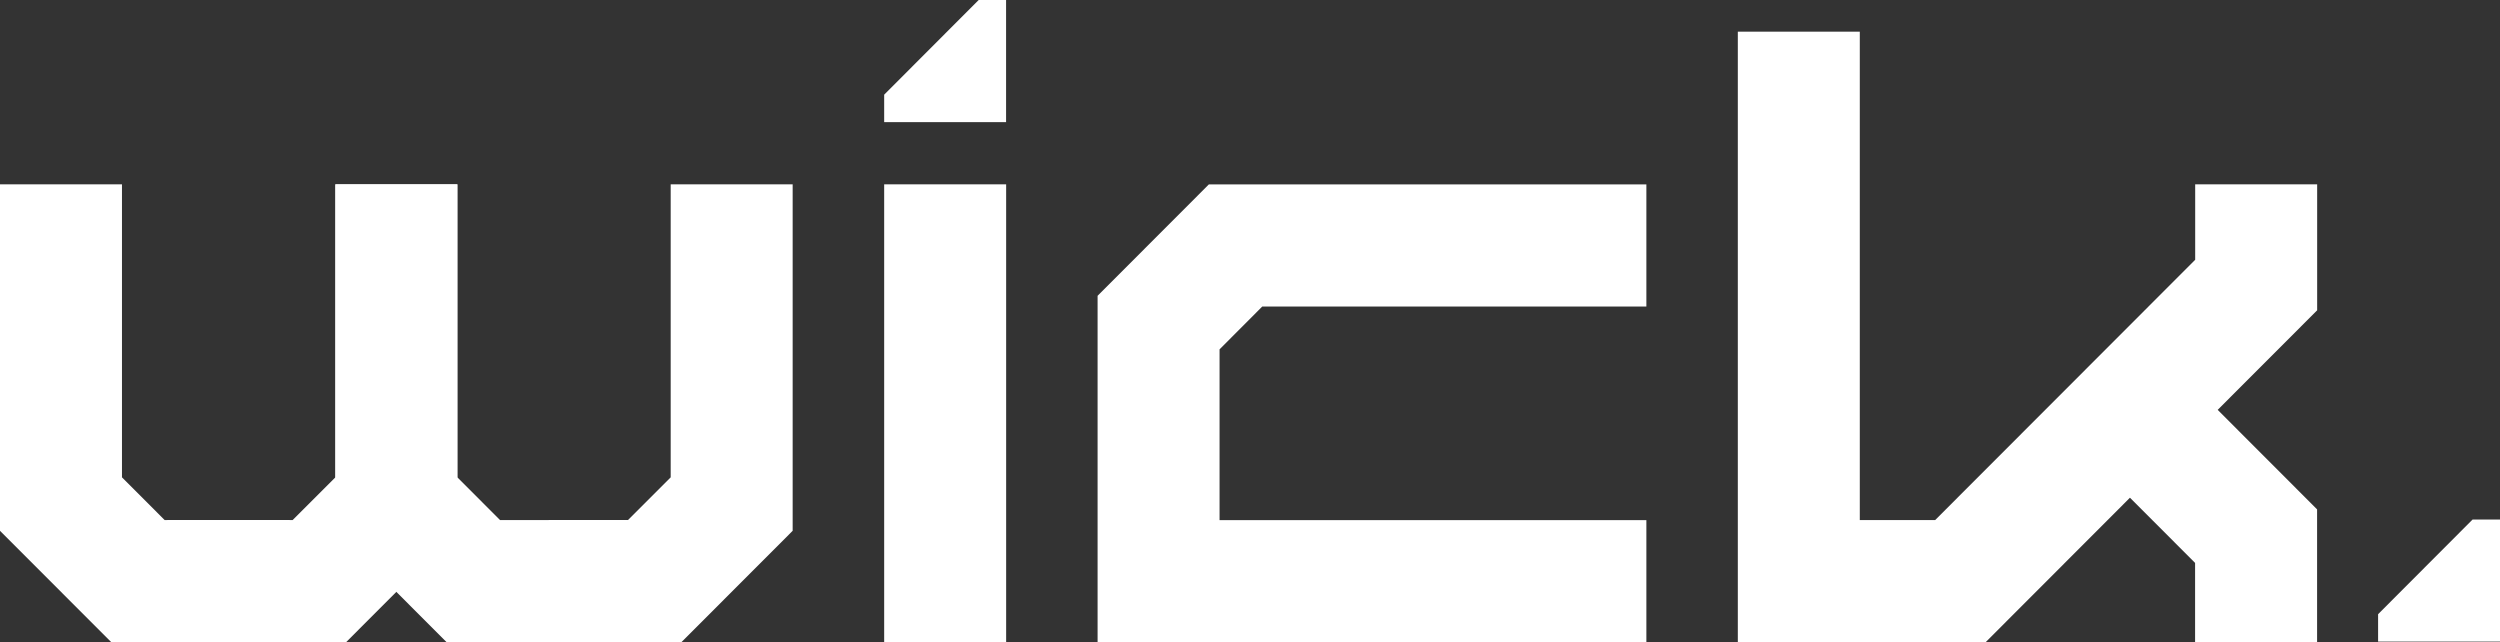
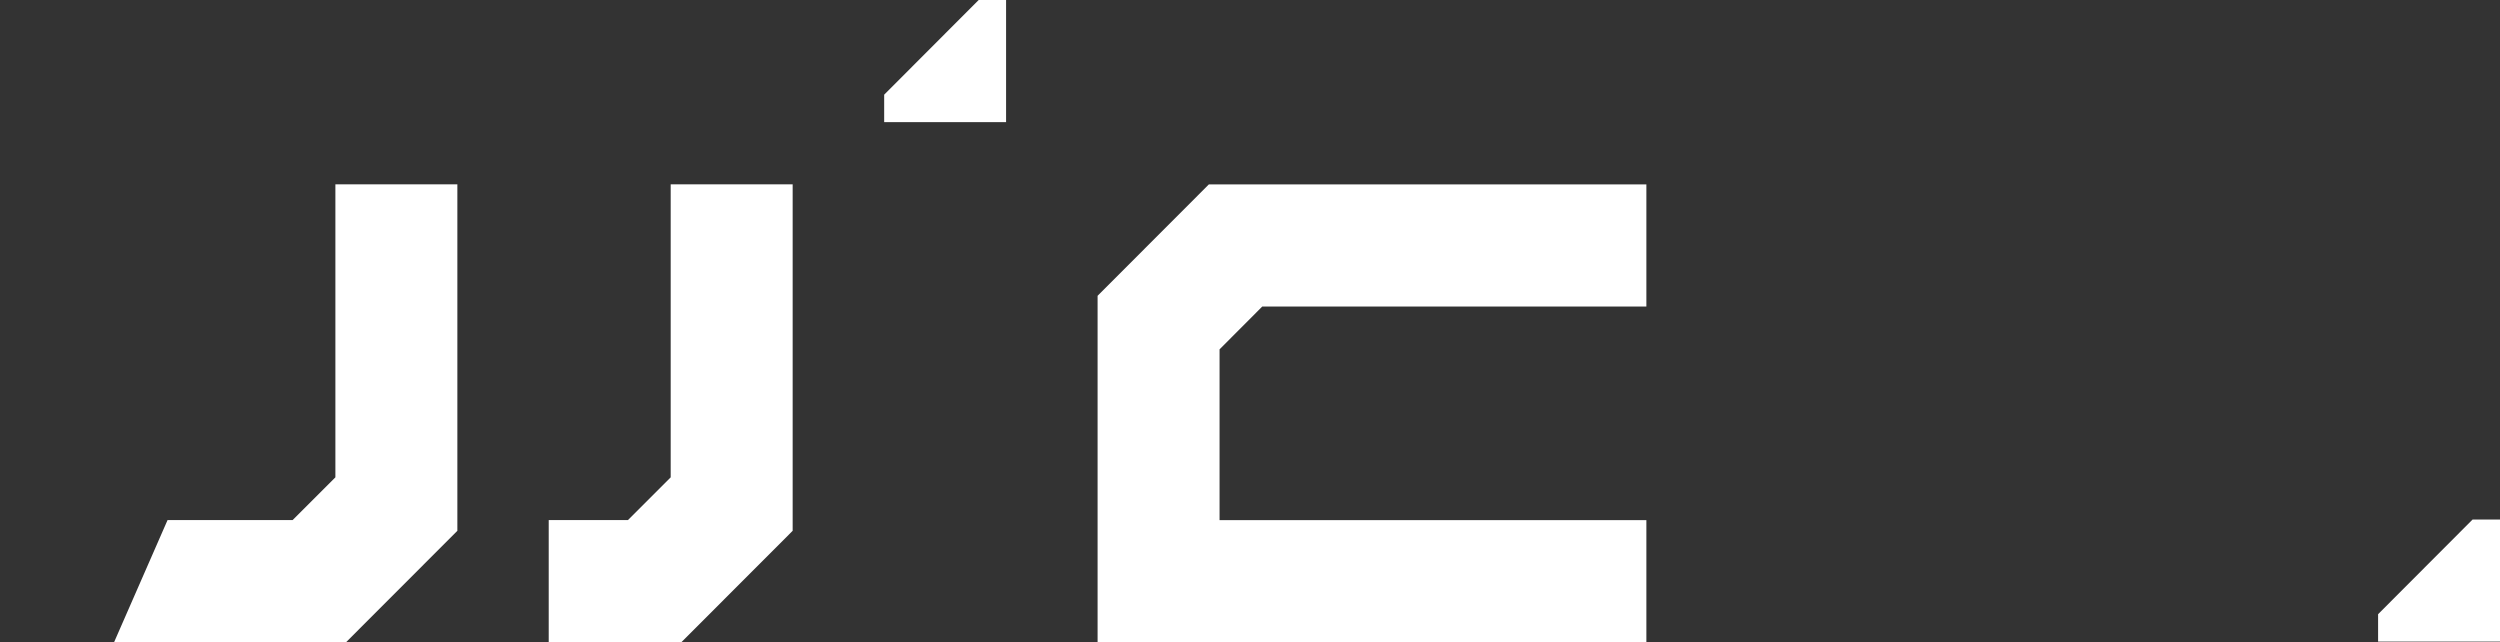
<svg xmlns="http://www.w3.org/2000/svg" width="109" height="28" viewBox="0 0 109 28" fill="none">
  <rect x="0" y="0" width="109" height="28" fill="#333333" stroke="none" />
  <g clip-path="url(#clip0_33_4457)">
    <path d="M14.623 20.812V8.037H19.941V23.143L15.089 28H4.974L7.305 22.676H12.757L14.623 20.812Z" fill="white" />
-     <path d="M11.554 28H4.852L0 23.143V8.037H5.318V20.812L7.18 22.676H12.633" fill="white" />
    <path d="M29.242 20.812V8.037H34.56V23.143L29.708 28H23.924V22.676H27.377L29.242 20.812Z" fill="white" />
-     <path d="M25.832 28H19.472L14.623 23.143V8.037H19.941V20.812L21.803 22.676H27.381" fill="white" />
-     <path d="M43.868 8.037H38.55V28H43.868V8.037Z" fill="white" />
    <path d="M53.173 15.228V22.679H71.782V28.003H47.855V12.897L52.706 8.04H71.782V13.364H55.035L53.173 15.231V15.228Z" fill="white" />
-     <path d="M101.025 13.532L96.691 17.87L101.025 22.209V28H95.706V24.543L92.866 21.7L86.573 28H75.769V1.382H81.087V22.676H84.372L95.71 11.326V8.037H101.028V13.529L101.025 13.532Z" fill="white" />
    <path d="M38.55 5.324V4.128L42.67 0H43.865V5.324H38.55Z" fill="white" />
    <path d="M103.685 27.973V26.779L107.805 22.651H109V27.973H103.685Z" fill="white" />
  </g>
  <defs>
    <clipPath id="clip0_33_4457">
      <rect width="109" height="28" fill="white" />
    </clipPath>
  </defs>
</svg>